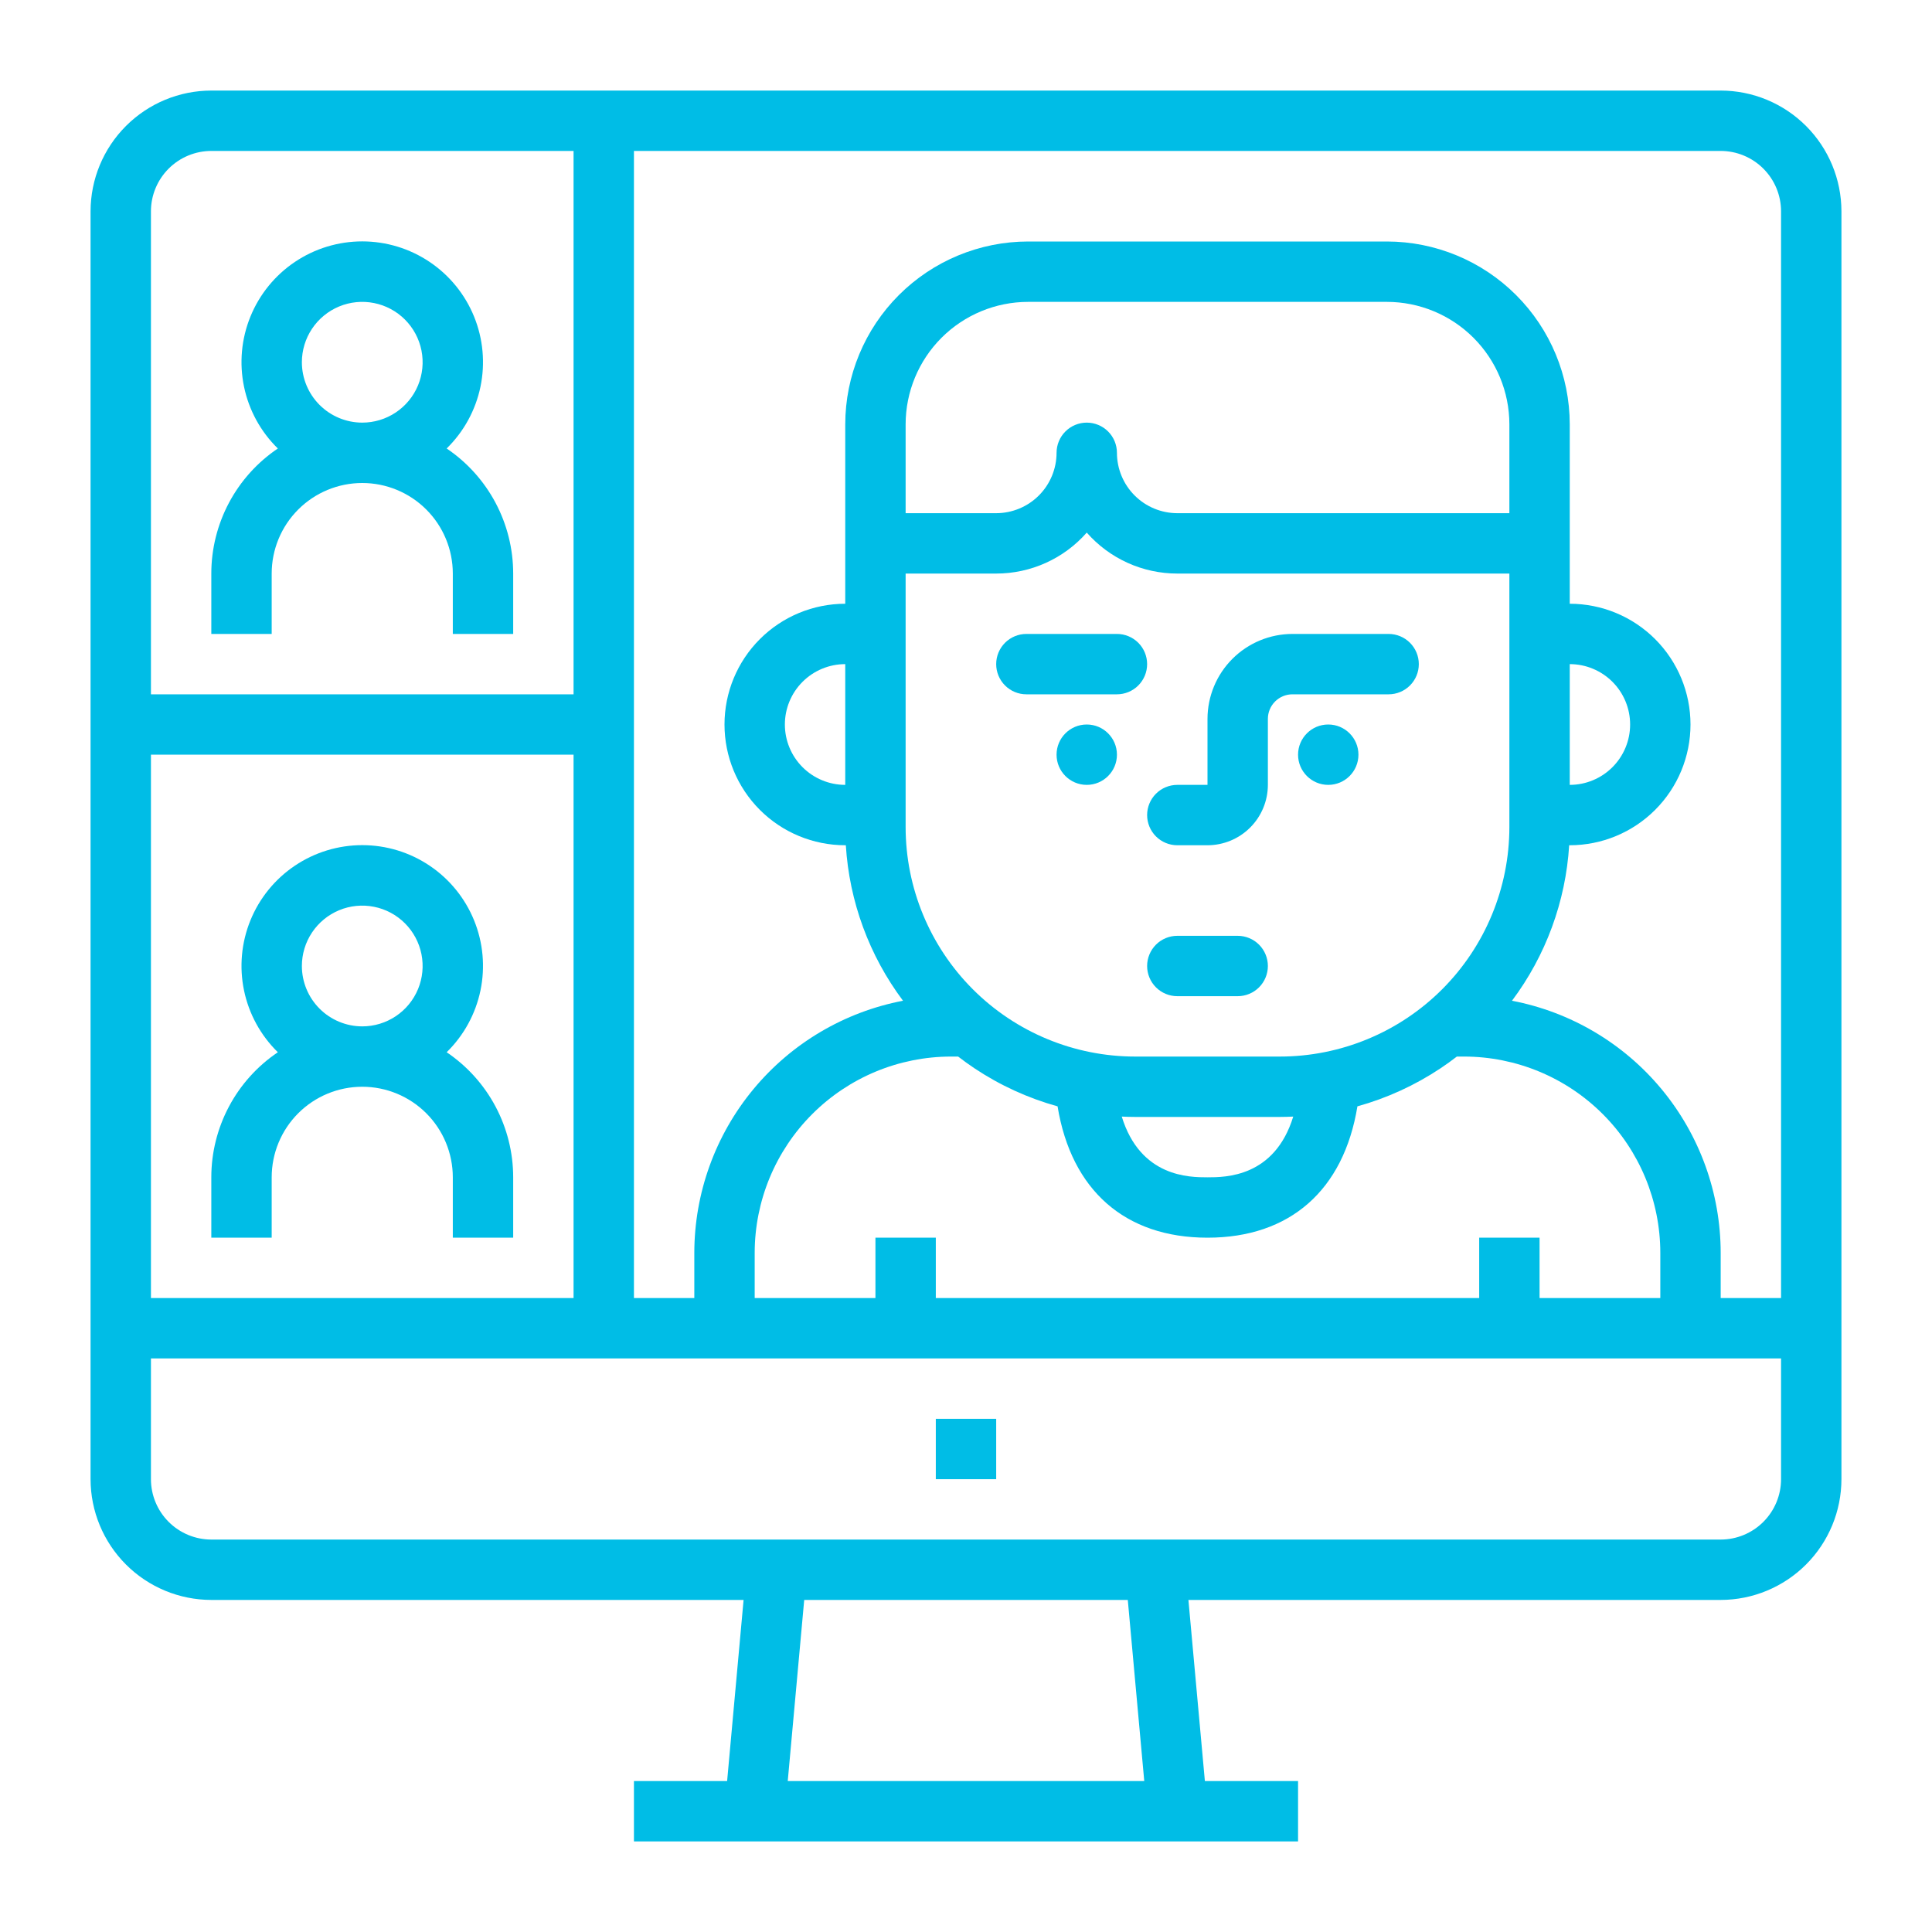
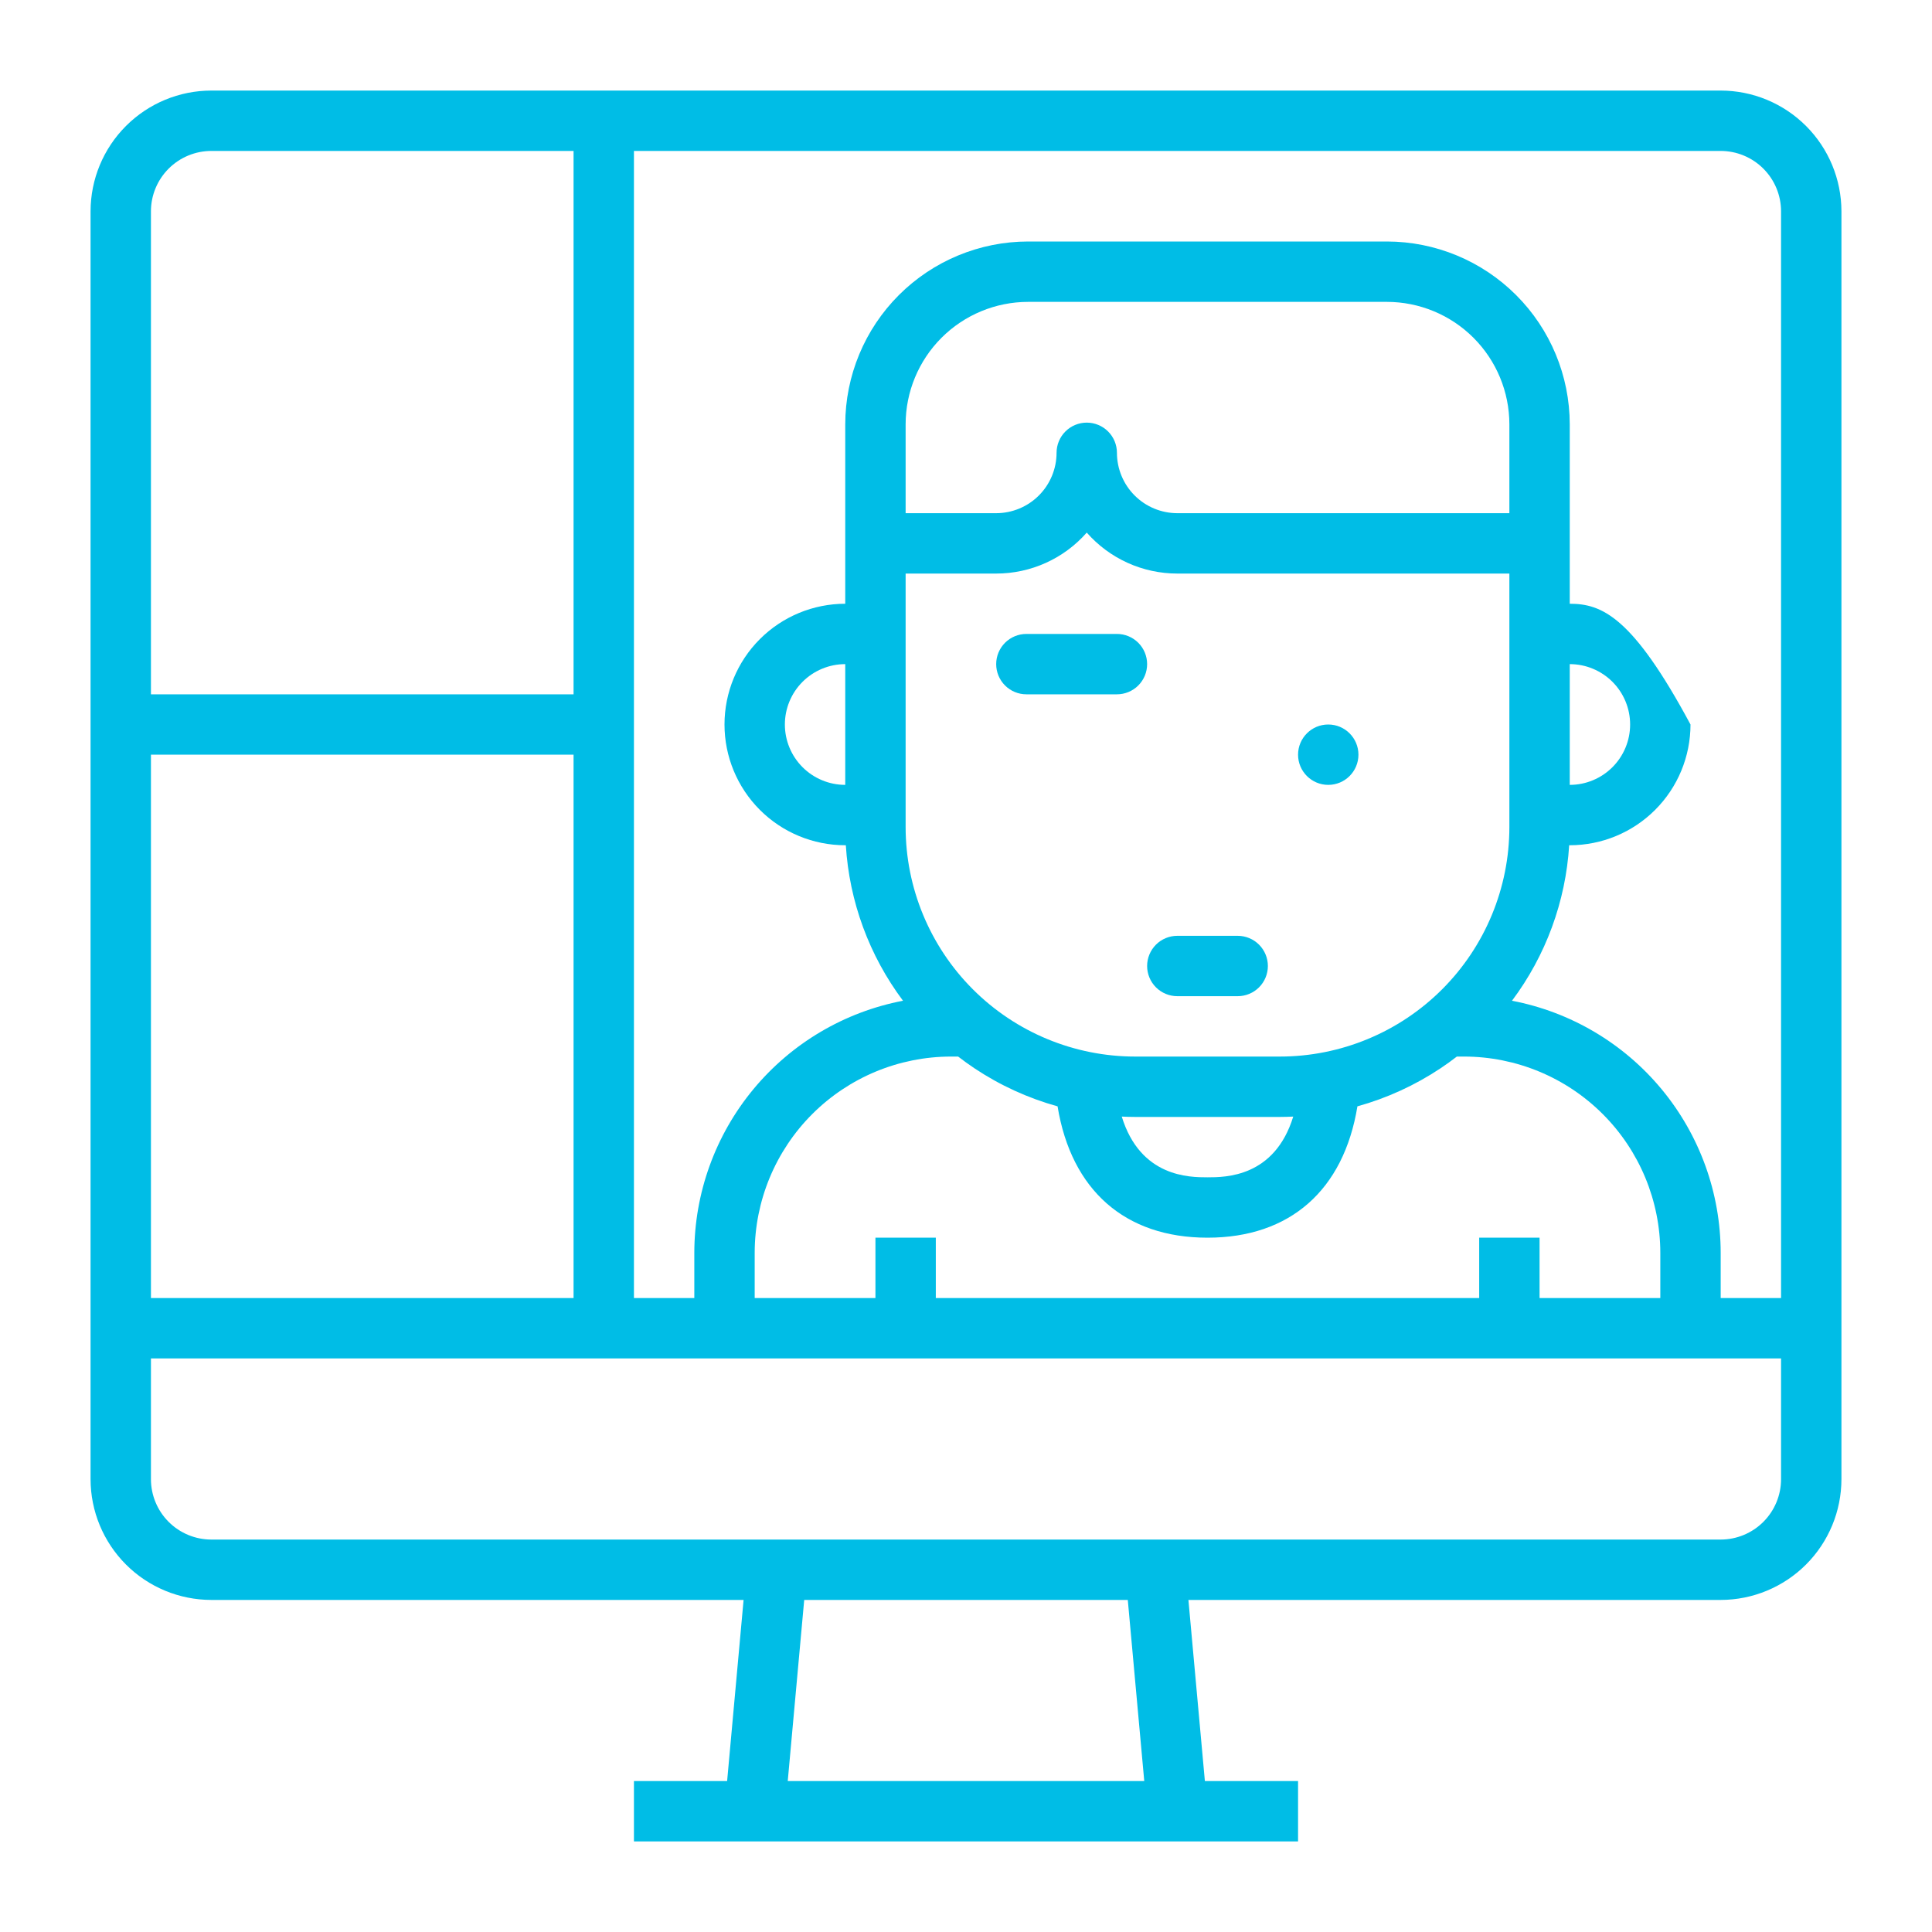
<svg xmlns="http://www.w3.org/2000/svg" width="512" height="512" viewBox="0 0 512 512" fill="none">
-   <path d="M456 24H56C47.516 24.009 39.382 27.384 33.383 33.383C27.384 39.382 24.009 47.516 24 56V392C24.009 400.484 27.384 408.618 33.383 414.617C39.382 420.616 47.516 423.99 56 424H197.058L192.694 472H168V488H344V472H319.306L314.942 424H456C464.484 423.99 472.618 420.616 478.617 414.617C484.616 408.618 487.99 400.484 488 392V56C487.99 47.516 484.616 39.382 478.617 33.383C472.618 27.384 464.484 24.009 456 24ZM472 56V344H456V332C455.978 316.175 450.446 300.851 440.353 288.662C430.26 276.473 416.237 268.179 400.694 265.206C409.654 253.242 414.922 238.919 415.848 224H416C424.487 224 432.626 220.629 438.627 214.627C444.629 208.626 448 200.487 448 192C448 183.513 444.629 175.374 438.627 169.373C432.626 163.371 424.487 160 416 160V112.445C415.985 99.601 410.877 87.287 401.794 78.205C392.712 69.123 380.398 64.014 367.554 64H272.446C259.602 64.014 247.288 69.123 238.206 78.205C229.123 87.287 224.015 99.601 224 112.445V160C215.513 160 207.374 163.371 201.373 169.373C195.371 175.374 192 183.513 192 192C192 200.487 195.371 208.626 201.373 214.627C207.374 220.629 215.513 224 224 224H224.152C225.078 238.919 230.346 253.242 239.306 265.206C223.763 268.179 209.74 276.473 199.647 288.662C189.554 300.851 184.022 316.175 184 332V344H168V40H456C460.242 40.005 464.309 41.692 467.308 44.692C470.308 47.691 471.995 51.758 472 56V56ZM392 328V344H248V328H232V344H200V332C200.016 318.214 205.499 304.996 215.248 295.248C224.996 285.499 238.214 280.016 252 280H253.915C255.309 281.074 256.742 282.105 258.215 283.094C264.983 287.609 272.427 291.018 280.266 293.194C283.908 315.4 298.13 328 320 328C341.87 328 356.092 315.4 359.73 293.193C367.569 291.017 375.013 287.608 381.781 283.093C383.259 282.108 384.692 281.076 386.081 279.999H388C401.786 280.015 415.004 285.498 424.752 295.247C434.501 304.995 439.984 318.213 440 331.999V343.999H408V328H392ZM416 176C420.243 176 424.313 177.686 427.314 180.686C430.314 183.687 432 187.757 432 192C432 196.243 430.314 200.313 427.314 203.314C424.313 206.314 420.243 208 416 208V176ZM400 136H312C307.758 135.995 303.691 134.308 300.692 131.308C297.692 128.309 296.005 124.242 296 120C296 117.878 295.157 115.843 293.657 114.343C292.157 112.843 290.122 112 288 112C285.878 112 283.843 112.843 282.343 114.343C280.843 115.843 280 117.878 280 120C279.995 124.242 278.308 128.309 275.308 131.308C272.309 134.308 268.242 135.995 264 136H240V112.445C240.01 103.843 243.431 95.596 249.514 89.513C255.597 83.431 263.844 80.01 272.446 80H367.554C376.156 80.01 384.403 83.431 390.486 89.513C396.569 95.596 399.99 103.843 400 112.445V136ZM240 152H264C268.542 152.001 273.033 151.034 277.171 149.162C281.31 147.29 285.002 144.557 288 141.145C290.998 144.557 294.69 147.29 298.829 149.162C302.967 151.034 307.458 152.001 312 152H400V219.155C400 235.292 393.59 250.768 382.179 262.179C370.769 273.589 355.293 280 339.156 280H300.844C284.707 280 269.231 273.589 257.821 262.179C246.41 250.768 240 235.292 240 219.155V152ZM342.722 295.908C337.775 311.986 324.751 312 320 312C315.249 312 302.225 311.986 297.278 295.908C298.464 295.963 299.652 296 300.844 296H339.156C340.348 296 341.536 295.963 342.722 295.908ZM224 208C219.757 208 215.687 206.314 212.686 203.314C209.686 200.313 208 196.243 208 192C208 187.757 209.686 183.687 212.686 180.686C215.687 177.686 219.757 176 224 176V208ZM152 344H40V200H152V344ZM56 40H152V184H40V56C40.005 51.758 41.692 47.691 44.692 44.692C47.691 41.692 51.758 40.005 56 40ZM303.24 472H208.76L213.124 424H298.876L303.24 472ZM456 408H56C51.758 407.995 47.691 406.308 44.692 403.308C41.692 400.309 40.005 396.242 40 392V360H472V392C471.995 396.242 470.308 400.309 467.308 403.308C464.309 406.308 460.242 407.995 456 408V408Z" fill="#00BDE6" />
-   <path d="M312 224H320C324.242 223.995 328.309 222.308 331.308 219.308C334.308 216.309 335.995 212.242 336 208V190.507C336.002 188.782 336.688 187.128 337.908 185.908C339.128 184.688 340.782 184.002 342.507 184H368C370.122 184 372.157 183.157 373.657 181.657C375.157 180.157 376 178.122 376 176C376 173.878 375.157 171.843 373.657 170.343C372.157 168.843 370.122 168 368 168H342.507C336.54 168.007 330.819 170.38 326.6 174.6C322.38 178.819 320.007 184.54 320 190.507V208H312C309.878 208 307.843 208.843 306.343 210.343C304.843 211.843 304 213.878 304 216C304 218.122 304.843 220.157 306.343 221.657C307.843 223.157 309.878 224 312 224Z" fill="#00BDE6" />
+   <path d="M456 24H56C47.516 24.009 39.382 27.384 33.383 33.383C27.384 39.382 24.009 47.516 24 56V392C24.009 400.484 27.384 408.618 33.383 414.617C39.382 420.616 47.516 423.99 56 424H197.058L192.694 472H168V488H344V472H319.306L314.942 424H456C464.484 423.99 472.618 420.616 478.617 414.617C484.616 408.618 487.99 400.484 488 392V56C487.99 47.516 484.616 39.382 478.617 33.383C472.618 27.384 464.484 24.009 456 24ZM472 56V344H456V332C455.978 316.175 450.446 300.851 440.353 288.662C430.26 276.473 416.237 268.179 400.694 265.206C409.654 253.242 414.922 238.919 415.848 224H416C424.487 224 432.626 220.629 438.627 214.627C444.629 208.626 448 200.487 448 192C432.626 163.371 424.487 160 416 160V112.445C415.985 99.601 410.877 87.287 401.794 78.205C392.712 69.123 380.398 64.014 367.554 64H272.446C259.602 64.014 247.288 69.123 238.206 78.205C229.123 87.287 224.015 99.601 224 112.445V160C215.513 160 207.374 163.371 201.373 169.373C195.371 175.374 192 183.513 192 192C192 200.487 195.371 208.626 201.373 214.627C207.374 220.629 215.513 224 224 224H224.152C225.078 238.919 230.346 253.242 239.306 265.206C223.763 268.179 209.74 276.473 199.647 288.662C189.554 300.851 184.022 316.175 184 332V344H168V40H456C460.242 40.005 464.309 41.692 467.308 44.692C470.308 47.691 471.995 51.758 472 56V56ZM392 328V344H248V328H232V344H200V332C200.016 318.214 205.499 304.996 215.248 295.248C224.996 285.499 238.214 280.016 252 280H253.915C255.309 281.074 256.742 282.105 258.215 283.094C264.983 287.609 272.427 291.018 280.266 293.194C283.908 315.4 298.13 328 320 328C341.87 328 356.092 315.4 359.73 293.193C367.569 291.017 375.013 287.608 381.781 283.093C383.259 282.108 384.692 281.076 386.081 279.999H388C401.786 280.015 415.004 285.498 424.752 295.247C434.501 304.995 439.984 318.213 440 331.999V343.999H408V328H392ZM416 176C420.243 176 424.313 177.686 427.314 180.686C430.314 183.687 432 187.757 432 192C432 196.243 430.314 200.313 427.314 203.314C424.313 206.314 420.243 208 416 208V176ZM400 136H312C307.758 135.995 303.691 134.308 300.692 131.308C297.692 128.309 296.005 124.242 296 120C296 117.878 295.157 115.843 293.657 114.343C292.157 112.843 290.122 112 288 112C285.878 112 283.843 112.843 282.343 114.343C280.843 115.843 280 117.878 280 120C279.995 124.242 278.308 128.309 275.308 131.308C272.309 134.308 268.242 135.995 264 136H240V112.445C240.01 103.843 243.431 95.596 249.514 89.513C255.597 83.431 263.844 80.01 272.446 80H367.554C376.156 80.01 384.403 83.431 390.486 89.513C396.569 95.596 399.99 103.843 400 112.445V136ZM240 152H264C268.542 152.001 273.033 151.034 277.171 149.162C281.31 147.29 285.002 144.557 288 141.145C290.998 144.557 294.69 147.29 298.829 149.162C302.967 151.034 307.458 152.001 312 152H400V219.155C400 235.292 393.59 250.768 382.179 262.179C370.769 273.589 355.293 280 339.156 280H300.844C284.707 280 269.231 273.589 257.821 262.179C246.41 250.768 240 235.292 240 219.155V152ZM342.722 295.908C337.775 311.986 324.751 312 320 312C315.249 312 302.225 311.986 297.278 295.908C298.464 295.963 299.652 296 300.844 296H339.156C340.348 296 341.536 295.963 342.722 295.908ZM224 208C219.757 208 215.687 206.314 212.686 203.314C209.686 200.313 208 196.243 208 192C208 187.757 209.686 183.687 212.686 180.686C215.687 177.686 219.757 176 224 176V208ZM152 344H40V200H152V344ZM56 40H152V184H40V56C40.005 51.758 41.692 47.691 44.692 44.692C47.691 41.692 51.758 40.005 56 40ZM303.24 472H208.76L213.124 424H298.876L303.24 472ZM456 408H56C51.758 407.995 47.691 406.308 44.692 403.308C41.692 400.309 40.005 396.242 40 392V360H472V392C471.995 396.242 470.308 400.309 467.308 403.308C464.309 406.308 460.242 407.995 456 408V408Z" fill="#00BDE6" />
  <path d="M352 208C356.418 208 360 204.418 360 200C360 195.582 356.418 192 352 192C347.582 192 344 195.582 344 200C344 204.418 347.582 208 352 208Z" fill="#00BDE6" />
-   <path d="M288 208C292.418 208 296 204.418 296 200C296 195.582 292.418 192 288 192C283.582 192 280 195.582 280 200C280 204.418 283.582 208 288 208Z" fill="#00BDE6" />
  <path d="M272 184H296C298.122 184 300.157 183.157 301.657 181.657C303.157 180.157 304 178.122 304 176C304 173.878 303.157 171.843 301.657 170.343C300.157 168.843 298.122 168 296 168H272C269.878 168 267.843 168.843 266.343 170.343C264.843 171.843 264 173.878 264 176C264 178.122 264.843 180.157 266.343 181.657C267.843 183.157 269.878 184 272 184Z" fill="#00BDE6" />
  <path d="M328 248H312C309.878 248 307.843 248.843 306.343 250.343C304.843 251.843 304 253.878 304 256C304 258.122 304.843 260.157 306.343 261.657C307.843 263.157 309.878 264 312 264H328C330.122 264 332.157 263.157 333.657 261.657C335.157 260.157 336 258.122 336 256C336 253.878 335.157 251.843 333.657 250.343C332.157 248.843 330.122 248 328 248Z" fill="#00BDE6" />
-   <path d="M72 152C72 145.635 74.529 139.53 79.029 135.03C83.53 130.529 89.635 128 96 128C102.365 128 108.47 130.529 112.971 135.03C117.471 139.53 120 145.635 120 152V168H136V152C135.998 145.454 134.389 139.009 131.315 133.23C128.241 127.45 123.795 122.514 118.368 118.854C122.916 114.408 126.037 108.708 127.331 102.481C128.625 96.254 128.034 89.783 125.633 83.893C123.233 78.003 119.132 72.963 113.854 69.414C108.576 65.865 102.36 63.97 96 63.97C89.64 63.97 83.424 65.865 78.146 69.414C72.868 72.963 68.767 78.003 66.367 83.893C63.966 89.783 63.375 96.254 64.669 102.481C65.963 108.708 69.084 114.408 73.632 118.854C68.205 122.514 63.759 127.45 60.685 133.23C57.611 139.009 56.002 145.454 56 152V168H72V152ZM80 96C80 92.836 80.938 89.742 82.697 87.111C84.455 84.48 86.953 82.429 89.877 81.218C92.801 80.007 96.018 79.69 99.121 80.308C102.225 80.925 105.076 82.449 107.314 84.686C109.551 86.924 111.075 89.775 111.693 92.879C112.31 95.982 111.993 99.199 110.782 102.123C109.571 105.047 107.52 107.546 104.889 109.304C102.258 111.062 99.165 112 96 112C91.758 111.995 87.691 110.308 84.692 107.308C81.692 104.309 80.005 100.242 80 96V96Z" fill="#00BDE6" />
-   <path d="M56 312V328H72V312C72 305.635 74.529 299.53 79.029 295.03C83.53 290.529 89.635 288 96 288C102.365 288 108.47 290.529 112.971 295.03C117.471 299.53 120 305.635 120 312V328H136V312C135.998 305.454 134.389 299.009 131.315 293.23C128.241 287.45 123.795 282.514 118.368 278.854C122.916 274.408 126.037 268.708 127.331 262.481C128.625 256.254 128.034 249.783 125.633 243.893C123.233 238.003 119.132 232.962 113.854 229.414C108.576 225.865 102.36 223.97 96 223.97C89.64 223.97 83.424 225.865 78.146 229.414C72.868 232.962 68.767 238.003 66.367 243.893C63.966 249.783 63.375 256.254 64.669 262.481C65.963 268.708 69.084 274.408 73.632 278.854C68.205 282.514 63.759 287.45 60.685 293.23C57.611 299.009 56.002 305.454 56 312V312ZM80 256C80 252.836 80.938 249.742 82.697 247.111C84.455 244.48 86.953 242.429 89.877 241.218C92.801 240.007 96.018 239.69 99.121 240.308C102.225 240.925 105.076 242.449 107.314 244.686C109.551 246.924 111.075 249.775 111.693 252.879C112.31 255.982 111.993 259.199 110.782 262.123C109.571 265.047 107.52 267.546 104.889 269.304C102.258 271.062 99.165 272 96 272C91.758 271.995 87.691 270.308 84.692 267.308C81.692 264.309 80.005 260.242 80 256Z" fill="#00BDE6" />
-   <path d="M264 376H248V392H264V376Z" fill="#00BDE6" />
</svg>